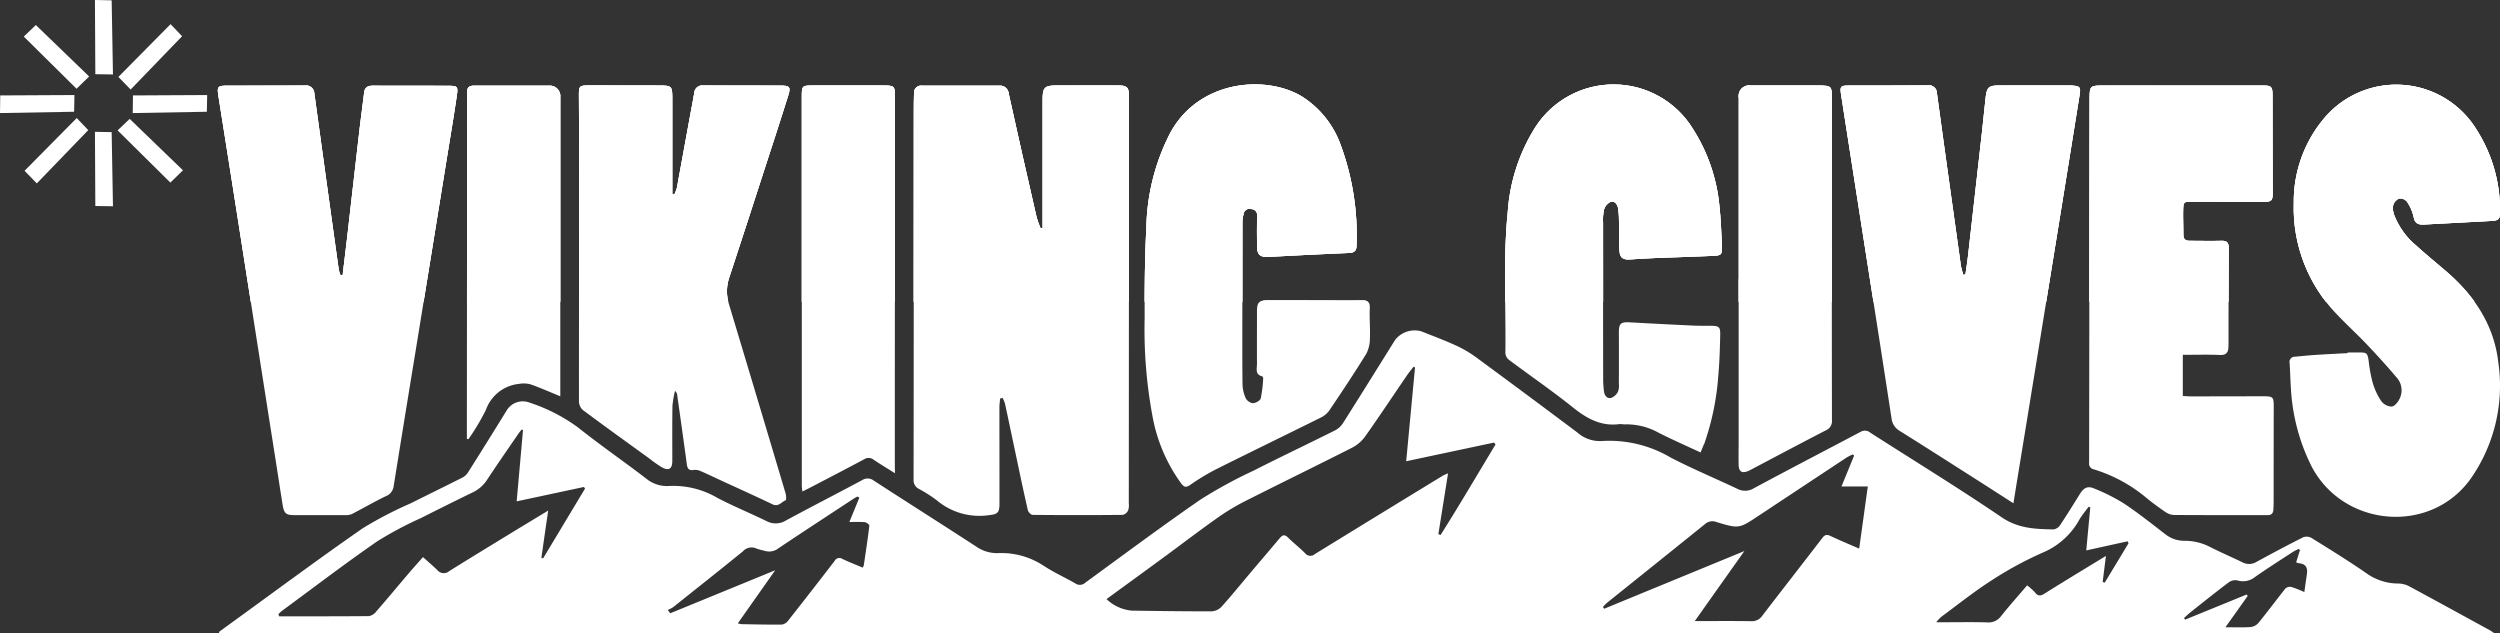
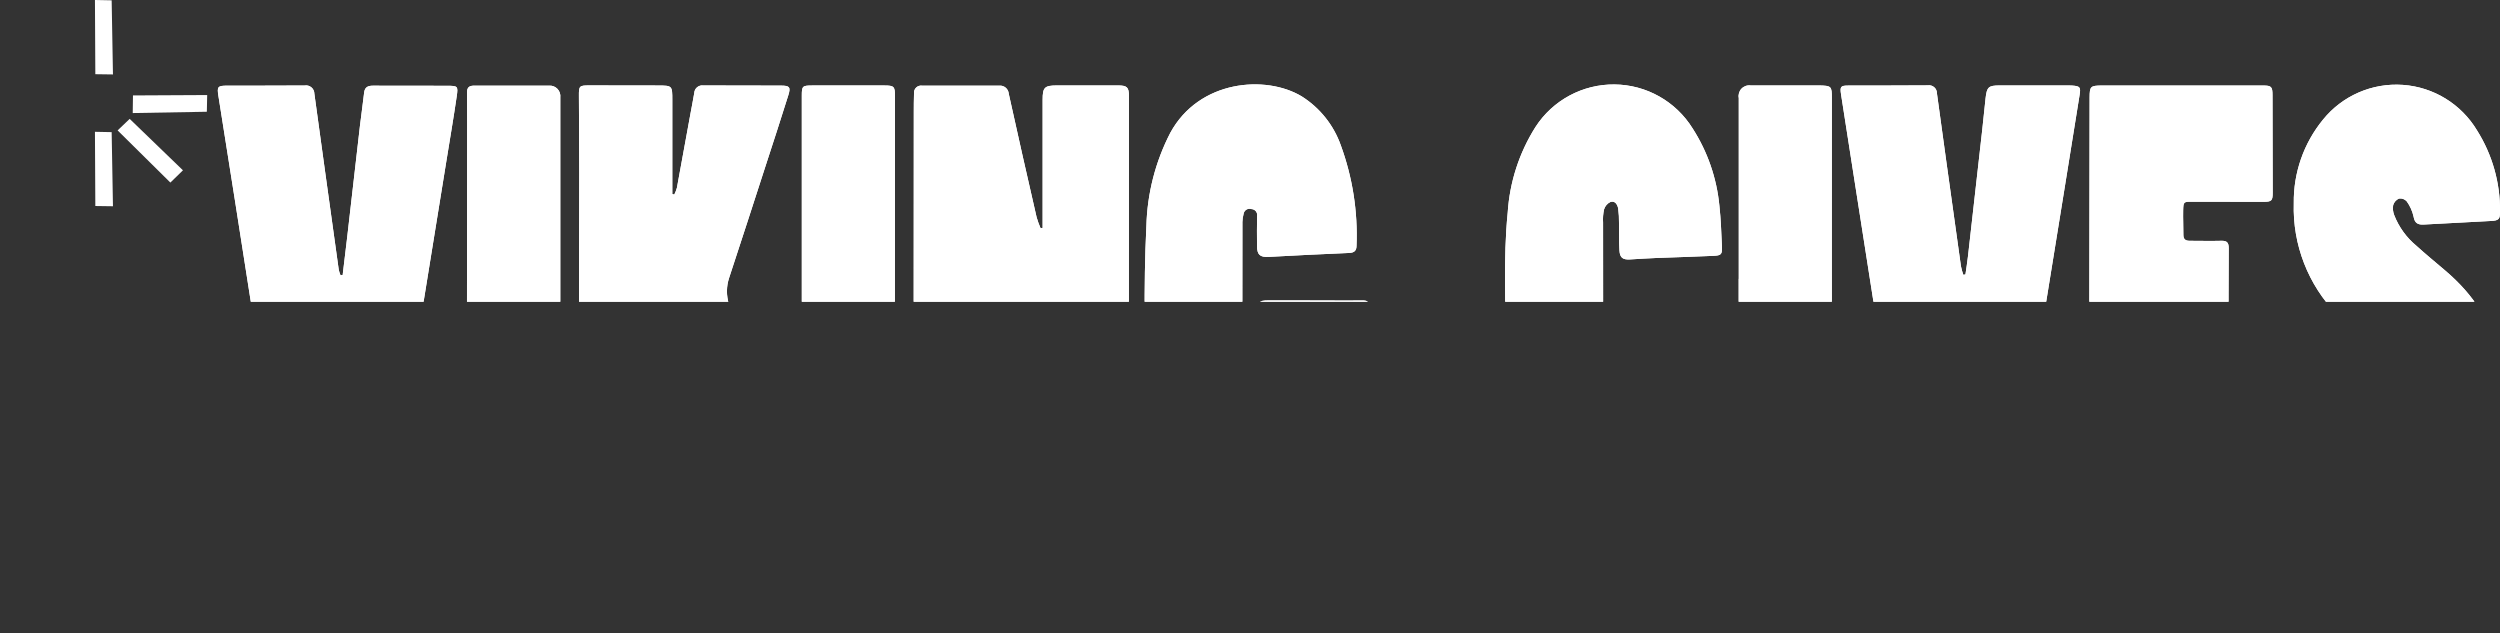
<svg xmlns="http://www.w3.org/2000/svg" id="viking-logo-white" width="304.705" height="77.171" viewBox="0 0 304.705 77.171">
  <rect x="0" y="0" width="304.705" height="77.171" fill="#333333" stroke="none" />
  <defs>
    <clipPath id="clip-path">
      <path id="Path_35" data-name="Path 35" d="M140.318,55.7c-.03.354-.089.714-.089,1.069,0,3.944.012,7.888.006,11.832,0,1.051-.277,1.222-1.322,1.328a8.063,8.063,0,0,1-6.335-1.83,16.3,16.3,0,0,0-2.184-1.387,1.191,1.191,0,0,1-.626-1.151q.027-22.37.024-44.746c0-.762.006-1.529.029-2.291a.866.866,0,0,1,.974-.951h9.423a1.066,1.066,0,0,1,1.151.992c1.1,5.024,2.249,10.037,3.395,15.049a11,11,0,0,0,.484,1.34l.248-.041V19.292c0-1.517.23-1.742,1.777-1.742,2.474,0,4.948-.006,7.421,0,1.092,0,1.323.224,1.323,1.3q0,24.814-.018,49.629a2.03,2.03,0,0,1-.083.874,1.009,1.009,0,0,1-.649.537q-5.491.053-10.981,0c-.2,0-.531-.331-.585-.555-.466-2.013-.891-4.032-1.317-6.057-.49-2.308-.974-4.623-1.47-6.931a3.8,3.8,0,0,0-.3-.72c-.094.024-.189.053-.283.077ZM59.912,40.664A3.889,3.889,0,0,1,59.705,40q-.841-5.96-1.659-11.926-.655-4.756-1.311-9.517a1.014,1.014,0,0,0-1.187-1c-3.141.024-6.282.012-9.423.018-1.193,0-1.269.13-1.08,1.293q1.027,6.421,2.031,12.841,1.3,8.28,2.592,16.561,1.151,7.368,2.314,14.742c.3,1.9.584,3.8.892,5.691.165,1.01.413,1.216,1.411,1.216H60.52a1.736,1.736,0,0,0,.785-.13c1.376-.708,2.722-1.494,4.115-2.167a1.511,1.511,0,0,0,.98-1.234q1.382-8.608,2.793-17.2Q71.017,37.96,72.83,26.731c.425-2.627.874-5.249,1.258-7.876.177-1.216.118-1.258-1.11-1.263-3.041-.018-6.087,0-9.128-.012-.62,0-.98.207-1.051.856-.154,1.346-.348,2.686-.508,4.032Q61.5,29.3,60.726,36.124c-.171,1.511-.36,3.023-.543,4.534-.089.006-.177.018-.266.024Zm244.655,9.511c-1.311.071-2.615.13-3.926.218-.838.053-1.677.142-2.509.218a.638.638,0,0,0-.649.785c.071,1.033.083,2.066.159,3.1a24.047,24.047,0,0,0,2.521,9.494c3.908,7.457,14.547,8.325,19.412,1.458a19.755,19.755,0,0,0,3.336-14.2c-.543-4.6-3.005-8.212-6.5-11.17-1.169-.992-2.35-1.966-3.483-2.993a9.165,9.165,0,0,1-2.7-3.737,2.285,2.285,0,0,1-.124-1.216,1.291,1.291,0,0,1,.714-.8,1.058,1.058,0,0,1,.939.348,5.034,5.034,0,0,1,.832,1.854c.136.821.549,1.01,1.258.968,2.739-.148,5.479-.283,8.218-.437.9-.047,1.075-.23,1.063-1.139a18.232,18.232,0,0,0-2.793-9.883,11.482,11.482,0,0,0-18.792-1.317,15.735,15.735,0,0,0-3.554,10.184,18.578,18.578,0,0,0,5.26,13.544c1.187,1.258,2.468,2.421,3.66,3.672,1.252,1.322,2.48,2.674,3.655,4.062a2.322,2.322,0,0,1,.4,2.373c-.177.461-.608,1.045-1.01,1.128A1.665,1.665,0,0,1,308.635,56a8.033,8.033,0,0,1-1.039-2.261,17.651,17.651,0,0,1-.478-2.61c-.136-.945-.224-1.045-1.151-1.033h-1.405v.077ZM100.933,55.117c.407,2.875.815,5.745,1.2,8.62.077.555.289.779.874.673a1.568,1.568,0,0,1,.838.159c.815.348,1.618.738,2.421,1.11,2.108.974,4.221,1.925,6.311,2.922.714.342,1.086-.277,1.594-.49.1-.041.077-.567,0-.832q-3.427-11.53-6.9-23.055a5.176,5.176,0,0,1,.024-3.247c1.5-4.534,2.958-9.074,4.434-13.62.933-2.881,1.883-5.75,2.781-8.643.3-.962.142-1.139-.874-1.145-3.165-.018-6.335,0-9.5-.018a.974.974,0,0,0-1.1.921c-.142.85-.313,1.694-.466,2.539q-.824,4.508-1.647,9.009a4.553,4.553,0,0,1-.325.838c-.077-.03-.159-.053-.236-.083V19.333c0-1.765,0-1.771-1.771-1.777q-4.153-.009-8.313-.012c-1.246,0-1.311.053-1.3,1.281.006,3.129.041,6.264.041,9.393-.012,9.269-.041,18.539-.035,27.814a1.465,1.465,0,0,0,.449,1.057c2.692,2.007,5.42,3.967,8.136,5.934a15.5,15.5,0,0,0,1.511,1.063c.862.472,1.275.2,1.281-.768,0-2.244-.018-4.487.018-6.731a12.254,12.254,0,0,1,.313-1.818,2.666,2.666,0,0,1,.242.331ZM288.986,50.4c.773.035,1.015-.307,1.039-.974.006-.195.012-.4.012-.59,0-3.82,0-7.64.024-11.46,0-.685-.23-.909-.9-.891-1.287.035-2.574,0-3.855,0-.514,0-.779-.189-.773-.738.006-.986-.047-1.972-.024-2.958.024-1.069.047-1.075,1.122-1.069,2.893,0,5.786.018,8.679.012.992,0,1.11-.148,1.11-1.11q-.018-5.951-.024-11.9c0-1.021-.142-1.163-1.139-1.163H284.092c-3.165,0-6.329-.012-9.494,0-1.387.006-1.488.112-1.494,1.458q-.018,6.323-.018,12.646-.018,15.932-.041,31.87a.7.7,0,0,0,.555.8,18.315,18.315,0,0,1,6.176,3.277c.809.685,1.671,1.311,2.545,1.913a2.025,2.025,0,0,0,1.08.378c3.784.03,7.569.012,11.353.024.514,0,.726-.224.75-.691.018-.319.03-.638.03-.962q0-5.765.012-11.536c0-1.228-.059-1.3-1.287-1.3-2.917,0-5.839.012-8.756.012-.337,0-.673-.03-1.039-.047V50.382C286.022,50.382,287.5,50.335,288.986,50.4Zm-31.273-9.771a7.431,7.431,0,0,1-.289-1.045q-.9-6.4-1.789-12.806c-.384-2.757-.768-5.508-1.139-8.271a.968.968,0,0,0-1.128-.968c-3.218.024-6.429.018-9.647.024-.962,0-1.063.118-.909,1.092q.691,4.455,1.387,8.9,1.373,8.794,2.751,17.582,1.018,6.491,2.013,12.989a2.01,2.01,0,0,0,1,1.529c2.8,1.753,5.591,3.536,8.384,5.314,1.789,1.139,3.566,2.285,5.473,3.507.124-.756.23-1.429.337-2.1q1.311-8.015,2.615-16.035,1.674-10.317,3.342-20.634.894-5.508,1.771-11.011c.154-.945.047-1.063-.921-1.134-.148-.012-.3-.012-.443-.012-2.793,0-5.591-.006-8.384,0-1.352,0-1.559.189-1.712,1.553-.148,1.3-.272,2.6-.413,3.9q-.859,7.678-1.73,15.344c-.083.75-.207,1.494-.313,2.244l-.248.035Zm-87.869-6.418a4.262,4.262,0,0,1,.148-1.015.73.73,0,0,1,.951-.579.722.722,0,0,1,.691.856c-.03,1.21-.012,2.415-.006,3.625,0,1.1.36,1.405,1.435,1.346,3.259-.171,6.518-.348,9.777-.478.644-.024.909-.277.915-.874a31.842,31.842,0,0,0-1.919-12.257,11.649,11.649,0,0,0-4.765-5.957c-4.4-2.639-12.511-2-16.017,4.452a26.165,26.165,0,0,0-2.911,11.353c-.189,3.737-.224,7.492-.213,11.235a57.47,57.47,0,0,0,.927,11.773,19.958,19.958,0,0,0,3.525,8.366c.366.472.6.525,1.116.171a26.4,26.4,0,0,1,3.159-1.907c4.215-2.108,8.46-4.162,12.676-6.258a2.85,2.85,0,0,0,1.075-.856c1.547-2.291,3.076-4.587,4.528-6.937a4,4,0,0,0,.449-1.889c.053-1.228-.071-2.468-.012-3.7.035-.762-.283-.939-.939-.927-1.11.018-2.226.006-3.342.006-2.7,0-5.39-.024-8.088-.012-1.175,0-1.382.224-1.382,1.393,0,2.12-.012,4.239,0,6.364,0,.567-.26,1.269.626,1.494a.313.313,0,0,1,.13.248,15.427,15.427,0,0,1-.3,2.456c-.071.272-.626.567-.962.573a1.19,1.19,0,0,1-.868-.608,4.468,4.468,0,0,1-.39-1.7c-.035-3.277-.018-6.559-.018-9.836s0-6.607.006-9.913Zm56.283,27.046a31.854,31.854,0,0,0,1.706-8.147c.159-1.718.213-3.442.248-5.166.024-.974-.159-1.092-1.134-1.1-.744,0-1.488.006-2.226-.03q-3.817-.177-7.628-.39c-1.163-.065-1.37.136-1.364,1.317.012,2.049.012,4.091,0,6.14a2.12,2.12,0,0,1-.118,1.015,1.546,1.546,0,0,1-.856.75c-.5.089-.785-.337-.844-.832a12.567,12.567,0,0,1-.094-1.328q-.018-9.618-.012-19.229a5.6,5.6,0,0,1,.124-1.612,1.473,1.473,0,0,1,.785-.9c.561-.171.85.342.933.815a12.577,12.577,0,0,1,.1,1.771c.024,1.11-.012,2.22.053,3.324.053.9.407,1.151,1.3,1.1,1.11-.065,2.22-.142,3.33-.183,2.273-.089,4.546-.148,6.819-.254.956-.041,1.086-.183,1.045-1.11-.077-1.671-.13-3.353-.313-5.012a21.157,21.157,0,0,0-3.259-9.405,11.337,11.337,0,0,0-19.158-.177,22.167,22.167,0,0,0-3.383,10.432c-.573,5.7-.207,11.43-.283,17.145a1.154,1.154,0,0,0,.407.779c2.61,1.954,5.3,3.8,7.84,5.833,1.689,1.352,3.407,2.308,5.638,2.025.218-.03.443.041.667.03a8.053,8.053,0,0,1,4.18,1.051c1.63.815,3.294,1.553,5.06,2.373.159-.4.3-.714.413-1.033Zm-98.644,3.052q0-22.733.018-45.472c0-1.151-.118-1.281-1.263-1.281h-8.826c-1.2,0-1.269.077-1.269,1.246q0,23.769,0,47.545a6.278,6.278,0,0,0,.077.691c.508-.254.909-.449,1.3-.655,2.078-1.086,4.156-2.161,6.223-3.271a.975.975,0,0,1,1.145.047c.809.543,1.647,1.051,2.61,1.653V64.3ZM230.33,41.13V60.655c0,1.057-.024,2.12,0,3.176.018.8.425,1.027,1.175.708.136-.059.266-.136.4-.2,3.011-1.588,6.016-3.188,9.045-4.747a1.223,1.223,0,0,0,.75-1.263q-.027-19.634-.012-39.273c0-1.405-.065-1.47-1.5-1.506H231.8a1.3,1.3,0,0,0-1.458,1.535v22.04h-.012ZM86.71,54.285V19.014a1.285,1.285,0,0,0-1.358-1.441H85.2c-2.993,0-5.987.012-8.98,0-.626,0-.886.218-.88.862.024,2.391.012,4.782.012,7.173q-.018,17.048-.03,34.09v.915c.059.018.124.041.183.059a27.654,27.654,0,0,0,2.137-3.578,4.792,4.792,0,0,1,4.032-3.17,3.179,3.179,0,0,1,1.417.059c1.181.413,2.326.927,3.619,1.452V54.3Z" transform="translate(-44.967 -17.42)" fill="#fff" />
    </clipPath>
    <clipPath id="clip-path-2">
      <path id="Path_36" data-name="Path 36" d="M140.318,55.7c-.03.354-.089.714-.089,1.069,0,3.944.012,7.888.006,11.832,0,1.051-.277,1.222-1.322,1.328a8.063,8.063,0,0,1-6.335-1.83,16.3,16.3,0,0,0-2.184-1.387,1.191,1.191,0,0,1-.626-1.151q.027-22.37.024-44.746c0-.762.006-1.529.029-2.291a.866.866,0,0,1,.974-.951h9.423a1.066,1.066,0,0,1,1.151.992c1.1,5.024,2.249,10.037,3.395,15.049a11,11,0,0,0,.484,1.34l.248-.041V19.292c0-1.517.23-1.742,1.777-1.742,2.474,0,4.948-.006,7.421,0,1.092,0,1.323.224,1.323,1.3q0,24.814-.018,49.629a2.03,2.03,0,0,1-.083.874,1.009,1.009,0,0,1-.649.537q-5.491.053-10.981,0c-.2,0-.531-.331-.585-.555-.466-2.013-.891-4.032-1.317-6.057-.49-2.308-.974-4.623-1.47-6.931a3.8,3.8,0,0,0-.3-.72c-.094.024-.189.053-.283.077ZM59.912,40.664A3.889,3.889,0,0,1,59.705,40q-.841-5.96-1.659-11.926-.655-4.756-1.311-9.517a1.014,1.014,0,0,0-1.187-1c-3.141.024-6.282.012-9.423.018-1.193,0-1.269.13-1.08,1.293q1.027,6.421,2.031,12.841,1.3,8.28,2.592,16.561,1.151,7.368,2.314,14.742c.3,1.9.584,3.8.892,5.691.165,1.01.413,1.216,1.411,1.216H60.52a1.736,1.736,0,0,0,.785-.13c1.376-.708,2.722-1.494,4.115-2.167a1.511,1.511,0,0,0,.98-1.234q1.382-8.608,2.793-17.2Q71.017,37.96,72.83,26.731c.425-2.627.874-5.249,1.258-7.876.177-1.216.118-1.258-1.11-1.263-3.041-.018-6.087,0-9.128-.012-.62,0-.98.207-1.051.856-.154,1.346-.348,2.686-.508,4.032Q61.5,29.3,60.726,36.124c-.171,1.511-.36,3.023-.543,4.534-.089.006-.177.018-.266.024Zm244.655,9.511c-1.311.071-2.615.13-3.926.218-.838.053-1.677.142-2.509.218a.638.638,0,0,0-.649.785c.071,1.033.083,2.066.159,3.1a24.047,24.047,0,0,0,2.521,9.494c3.908,7.457,14.547,8.325,19.412,1.458a19.755,19.755,0,0,0,3.336-14.2c-.543-4.6-3.005-8.212-6.5-11.17-1.169-.992-2.35-1.966-3.483-2.993a9.165,9.165,0,0,1-2.7-3.737,2.285,2.285,0,0,1-.124-1.216,1.291,1.291,0,0,1,.714-.8,1.058,1.058,0,0,1,.939.348,5.034,5.034,0,0,1,.832,1.854c.136.821.549,1.01,1.258.968,2.739-.148,5.479-.283,8.218-.437.9-.047,1.075-.23,1.063-1.139a18.232,18.232,0,0,0-2.793-9.883,11.482,11.482,0,0,0-18.792-1.317,15.735,15.735,0,0,0-3.554,10.184,18.578,18.578,0,0,0,5.26,13.544c1.187,1.258,2.468,2.421,3.66,3.672,1.252,1.322,2.48,2.674,3.655,4.062a2.322,2.322,0,0,1,.4,2.373c-.177.461-.608,1.045-1.01,1.128A1.665,1.665,0,0,1,308.635,56a8.033,8.033,0,0,1-1.039-2.261,17.651,17.651,0,0,1-.478-2.61c-.136-.945-.224-1.045-1.151-1.033h-1.405v.077ZM100.933,55.117c.407,2.875.815,5.745,1.2,8.62.077.555.289.779.874.673a1.568,1.568,0,0,1,.838.159c.815.348,1.618.738,2.421,1.11,2.108.974,4.221,1.925,6.311,2.922.714.342,1.086-.277,1.594-.49.1-.041.077-.567,0-.832q-3.427-11.53-6.9-23.055a5.176,5.176,0,0,1,.024-3.247c1.5-4.534,2.958-9.074,4.434-13.62.933-2.881,1.883-5.75,2.781-8.643.3-.962.142-1.139-.874-1.145-3.165-.018-6.335,0-9.5-.018a.974.974,0,0,0-1.1.921c-.142.85-.313,1.694-.466,2.539q-.824,4.508-1.647,9.009a4.553,4.553,0,0,1-.325.838c-.077-.03-.159-.053-.236-.083V19.333c0-1.765,0-1.771-1.771-1.777q-4.153-.009-8.313-.012c-1.246,0-1.311.053-1.3,1.281.006,3.129.041,6.264.041,9.393-.012,9.269-.041,18.539-.035,27.814a1.465,1.465,0,0,0,.449,1.057c2.692,2.007,5.42,3.967,8.136,5.934a15.5,15.5,0,0,0,1.511,1.063c.862.472,1.275.2,1.281-.768,0-2.244-.018-4.487.018-6.731a12.254,12.254,0,0,1,.313-1.818,2.666,2.666,0,0,1,.242.331ZM288.986,50.4c.773.035,1.015-.307,1.039-.974.006-.195.012-.4.012-.59,0-3.82,0-7.64.024-11.46,0-.685-.23-.909-.9-.891-1.287.035-2.574,0-3.855,0-.514,0-.779-.189-.773-.738.006-.986-.047-1.972-.024-2.958.024-1.069.047-1.075,1.122-1.069,2.893,0,5.786.018,8.679.012.992,0,1.11-.148,1.11-1.11q-.018-5.951-.024-11.9c0-1.021-.142-1.163-1.139-1.163H284.092c-3.165,0-6.329-.012-9.494,0-1.387.006-1.488.112-1.494,1.458q-.018,6.323-.018,12.646-.018,15.932-.041,31.87a.7.7,0,0,0,.555.8,18.315,18.315,0,0,1,6.176,3.277c.809.685,1.671,1.311,2.545,1.913a2.025,2.025,0,0,0,1.08.378c3.784.03,7.569.012,11.353.024.514,0,.726-.224.75-.691.018-.319.03-.638.03-.962q0-5.765.012-11.536c0-1.228-.059-1.3-1.287-1.3-2.917,0-5.839.012-8.756.012-.337,0-.673-.03-1.039-.047V50.382C286.022,50.382,287.5,50.335,288.986,50.4Zm-31.273-9.771a7.431,7.431,0,0,1-.289-1.045q-.9-6.4-1.789-12.806c-.384-2.757-.768-5.508-1.139-8.271a.968.968,0,0,0-1.128-.968c-3.218.024-6.429.018-9.647.024-.962,0-1.063.118-.909,1.092q.691,4.455,1.387,8.9,1.373,8.794,2.751,17.582,1.018,6.491,2.013,12.989a2.01,2.01,0,0,0,1,1.529c2.8,1.753,5.591,3.536,8.384,5.314,1.789,1.139,3.566,2.285,5.473,3.507.124-.756.23-1.429.337-2.1q1.311-8.015,2.615-16.035,1.674-10.317,3.342-20.634.894-5.508,1.771-11.011c.154-.945.047-1.063-.921-1.134-.148-.012-.3-.012-.443-.012-2.793,0-5.591-.006-8.384,0-1.352,0-1.559.189-1.712,1.553-.148,1.3-.272,2.6-.413,3.9q-.859,7.678-1.73,15.344c-.083.75-.207,1.494-.313,2.244l-.248.035Zm-87.869-6.418a4.262,4.262,0,0,1,.148-1.015.73.73,0,0,1,.951-.579.722.722,0,0,1,.691.856c-.03,1.21-.012,2.415-.006,3.625,0,1.1.36,1.405,1.435,1.346,3.259-.171,6.518-.348,9.777-.478.644-.024.909-.277.915-.874a31.842,31.842,0,0,0-1.919-12.257,11.649,11.649,0,0,0-4.765-5.957c-4.4-2.639-12.511-2-16.017,4.452a26.165,26.165,0,0,0-2.911,11.353c-.189,3.737-.224,7.492-.213,11.235a57.47,57.47,0,0,0,.927,11.773,19.958,19.958,0,0,0,3.525,8.366c.366.472.6.525,1.116.171a26.4,26.4,0,0,1,3.159-1.907c4.215-2.108,8.46-4.162,12.676-6.258a2.85,2.85,0,0,0,1.075-.856c1.547-2.291,3.076-4.587,4.528-6.937a4,4,0,0,0,.449-1.889c.053-1.228-.071-2.468-.012-3.7.035-.762-.283-.939-.939-.927-1.11.018-2.226.006-3.342.006-2.7,0-5.39-.024-8.088-.012-1.175,0-1.382.224-1.382,1.393,0,2.12-.012,4.239,0,6.364,0,.567-.26,1.269.626,1.494a.313.313,0,0,1,.13.248,15.427,15.427,0,0,1-.3,2.456c-.071.272-.626.567-.962.573a1.19,1.19,0,0,1-.868-.608,4.468,4.468,0,0,1-.39-1.7c-.035-3.277-.018-6.559-.018-9.836s0-6.607.006-9.913Zm56.283,27.046a31.854,31.854,0,0,0,1.706-8.147c.159-1.718.213-3.442.248-5.166.024-.974-.159-1.092-1.134-1.1-.744,0-1.488.006-2.226-.03q-3.817-.177-7.628-.39c-1.163-.065-1.37.136-1.364,1.317.012,2.049.012,4.091,0,6.14a2.12,2.12,0,0,1-.118,1.015,1.546,1.546,0,0,1-.856.75c-.5.089-.785-.337-.844-.832a12.567,12.567,0,0,1-.094-1.328q-.018-9.618-.012-19.229a5.6,5.6,0,0,1,.124-1.612,1.473,1.473,0,0,1,.785-.9c.561-.171.85.342.933.815a12.577,12.577,0,0,1,.1,1.771c.024,1.11-.012,2.22.053,3.324.053.9.407,1.151,1.3,1.1,1.11-.065,2.22-.142,3.33-.183,2.273-.089,4.546-.148,6.819-.254.956-.041,1.086-.183,1.045-1.11-.077-1.671-.13-3.353-.313-5.012a21.157,21.157,0,0,0-3.259-9.405,11.337,11.337,0,0,0-19.158-.177,22.167,22.167,0,0,0-3.383,10.432c-.573,5.7-.207,11.43-.283,17.145a1.154,1.154,0,0,0,.407.779c2.61,1.954,5.3,3.8,7.84,5.833,1.689,1.352,3.407,2.308,5.638,2.025.218-.03.443.041.667.03a8.053,8.053,0,0,1,4.18,1.051c1.63.815,3.294,1.553,5.06,2.373.159-.4.3-.714.413-1.033Zm-98.644,3.052q0-22.733.018-45.472c0-1.151-.118-1.281-1.263-1.281h-8.826c-1.2,0-1.269.077-1.269,1.246q0,23.769,0,47.545a6.278,6.278,0,0,0,.077.691c.508-.254.909-.449,1.3-.655,2.078-1.086,4.156-2.161,6.223-3.271a.975.975,0,0,1,1.145.047c.809.543,1.647,1.051,2.61,1.653V64.3ZM230.33,41.13V60.655c0,1.057-.024,2.12,0,3.176.018.8.425,1.027,1.175.708.136-.059.266-.136.4-.2,3.011-1.588,6.016-3.188,9.045-4.747a1.223,1.223,0,0,0,.75-1.263q-.027-19.634-.012-39.273c0-1.405-.065-1.47-1.5-1.506H231.8a1.3,1.3,0,0,0-1.458,1.535v22.04h-.012ZM86.71,54.285V19.014a1.285,1.285,0,0,0-1.358-1.441H85.2c-2.993,0-5.987.012-8.98,0-.626,0-.886.218-.88.862.024,2.391.012,4.782.012,7.173q-.018,17.048-.03,34.09v.915c.059.018.124.041.183.059a27.654,27.654,0,0,0,2.137-3.578,4.792,4.792,0,0,1,4.032-3.17,3.179,3.179,0,0,1,1.417.059c1.181.413,2.326.927,3.619,1.452V54.3Z" transform="translate(-44.967 -17.42)" fill="none" />
    </clipPath>
  </defs>
  <g id="Group_13" data-name="Group 13">
-     <path id="Path_33" data-name="Path 33" d="M322.5,105.1H45.247c-.018-.047-.03-.1-.047-.148.59-.431,1.175-.862,1.765-1.287,5.243-3.8,10.438-7.657,15.752-11.347a47.007,47.007,0,0,1,5.833-3.035c2.1-1.051,4.2-2.078,6.3-3.135a1.837,1.837,0,0,0,.7-.632q2.391-3.781,4.735-7.587a2.277,2.277,0,0,1,2.556-1,21.054,21.054,0,0,1,6.111,3.088c2.7,2.149,5.556,4.121,8.3,6.223a3.971,3.971,0,0,0,2.8.921,10.617,10.617,0,0,1,5.934,1.47c1.948,1.01,3.985,1.848,5.957,2.81a2.371,2.371,0,0,0,2.373-.083c3.082-1.665,6.205-3.265,9.293-4.918a1.216,1.216,0,0,1,1.411.071c4.145,2.686,8.319,5.331,12.457,8.018a4.426,4.426,0,0,0,2.633.815,9.349,9.349,0,0,1,5.609,1.541c1.234.809,2.6,1.423,3.879,2.161a.955.955,0,0,0,1.193-.1c4.652-3.389,9.263-6.831,14-10.1A55.884,55.884,0,0,1,171.28,85.3c3.3-1.677,6.648-3.265,9.954-4.918a2.55,2.55,0,0,0,.956-.868c2.137-3.371,4.245-6.76,6.359-10.149a3.024,3.024,0,0,1,3.194-1.057c1.376.549,2.763,1.063,4.109,1.677a13.873,13.873,0,0,1,2.427,1.387q6.27,4.605,12.493,9.275a4.126,4.126,0,0,0,2.981,1.033,14.7,14.7,0,0,1,8.413,2.031c2.651,1.37,5.408,2.521,8.112,3.8a2.016,2.016,0,0,0,2.013-.083c4.328-2.326,8.685-4.587,13.03-6.884a1.016,1.016,0,0,1,1.157.124c5.343,3.424,10.757,6.742,16.006,10.308,2.019,1.376,4.121,1.441,6.329,1.476a1.2,1.2,0,0,0,.8-.531c.832-1.252,1.624-2.533,2.415-3.808.461-.738.939-.992,1.736-.644a23.513,23.513,0,0,1,3.613,1.818c1.748,1.163,3.389,2.474,5.054,3.755a3.738,3.738,0,0,0,2.332.8,6.614,6.614,0,0,1,3.064.726c1.317.667,2.68,1.258,4.015,1.9a1.708,1.708,0,0,0,1.689-.053c1.883-1.027,3.779-2.037,5.7-3.005a1.2,1.2,0,0,1,.992.071c2.226,1.382,4.457,2.757,6.607,4.239a6.692,6.692,0,0,0,3.985,1.328,2.952,2.952,0,0,1,1.34.342c3.306,1.777,6.589,3.584,9.883,5.384.118.065.224.154.478.325ZM190.987,72.714l-.195-.083c-.277.366-.573.72-.832,1.1-1.683,2.462-3.33,4.953-5.054,7.386a4.531,4.531,0,0,1-1.582,1.37c-4.4,2.232-8.838,4.387-13.243,6.618a26.448,26.448,0,0,0-3.336,2.049c-2.1,1.482-4.133,3.046-6.205,4.564-2.344,1.724-4.7,3.43-7.162,5.231a5.13,5.13,0,0,0,3.117,1.405c3.235.041,6.477.094,9.712.083a1.807,1.807,0,0,0,1.187-.555c1.222-1.358,2.367-2.775,3.548-4.174s2.368-2.781,3.542-4.18c.325-.384.585-.514,1.01-.089.661.661,1.417,1.234,2.072,1.9a.822.822,0,0,0,1.21.118q7.784-4.791,15.592-9.553a6.3,6.3,0,0,1,.638-.283c-.407,2.556-.791,4.977-1.181,7.4.089.041.177.077.266.118,2.3-3.637,4.475-7.35,6.7-11.035-.059-.077-.112-.159-.171-.236-3.56.756-7.12,1.511-10.716,2.279.366-3.9.72-7.663,1.075-11.424Zm54.128,22.075c.36-2.574.7-5.054,1.051-7.569h-3.212c.537-1.3,1.039-2.533,1.541-3.761l-.165-.148a7.085,7.085,0,0,0-.732.372q-5.376,3.551-10.745,7.108c-2.379,1.576-2.385,1.594-5.154.756a1.325,1.325,0,0,0-1.358.242q-5.969,4.809-11.95,9.6a5.284,5.284,0,0,0-.508.52c.053.071.1.142.154.213,5.632-2.32,11.265-4.635,17.086-7.032-2.066,2.917-4,5.644-6.046,8.537,2.486,0,4.682-.024,6.878.012a1.516,1.516,0,0,0,1.364-.685c2.432-3.17,4.894-6.317,7.327-9.488.313-.407.573-.4,1-.2,1.086.514,2.2.974,3.466,1.529ZM82.265,80.337c-.053-.018-.112-.041-.165-.059-.118.148-.248.289-.354.443-1.293,1.889-2.61,3.773-3.867,5.686a4.241,4.241,0,0,1-1.748,1.529q-3.162,1.541-6.3,3.129a44.487,44.487,0,0,0-5.349,2.846c-3.938,2.728-7.746,5.632-11.607,8.472a4.44,4.44,0,0,0-.425.4c.03.089.053.177.083.26,3.649,0,7.3.012,10.952-.024a1.451,1.451,0,0,0,.886-.561c1.311-1.506,2.592-3.046,3.885-4.57.584-.685,1.187-1.352,1.813-2.06.638.573,1.216,1.069,1.765,1.6a1.006,1.006,0,0,0,1.435.106c2.68-1.677,5.379-3.312,8.077-4.965,1.281-.779,2.562-1.553,3.985-2.415-.3,2.031-.567,3.9-.832,5.78l.218.035q2.551-4.242,5.1-8.49c-.041-.065-.083-.136-.13-.2-2.71.579-5.426,1.163-8.2,1.753.266-2.982.52-5.839.773-8.7Zm40.991,8.242-.224-.136c-.124.065-.26.124-.378.2-3.094,2.037-6.193,4.056-9.269,6.117a1.833,1.833,0,0,1-1.736.283,7.932,7.932,0,0,1-.927-.254,1.407,1.407,0,0,0-1.665.342c-2.816,2.285-5.662,4.54-8.5,6.8a3.61,3.61,0,0,1-.655.337c.1.136.195.272.3.407,4.2-1.718,8.4-3.442,12.794-5.243-1.588,2.255-3.046,4.328-4.558,6.471a3.21,3.21,0,0,0,.484.1c1.629.024,3.259.071,4.894.047a1.173,1.173,0,0,0,.756-.472q2.86-3.631,5.68-7.3a.636.636,0,0,1,.927-.23c.815.384,1.653.708,2.486,1.063a1.592,1.592,0,0,0,.13-.283c.236-1.606.484-3.206.679-4.818.018-.13-.342-.419-.549-.437-.6-.059-1.2-.024-1.889-.024.455-1.1.838-2.043,1.222-2.982Zm150.026,1.2c-.065-.03-.136-.065-.2-.094-.384.531-.809,1.027-1.139,1.588a9.11,9.11,0,0,1-4.44,4,43.779,43.779,0,0,0-6.288,3.418c-2.114,1.352-4.086,2.94-6.111,4.428a6.211,6.211,0,0,0-.6.649h1.039c1.73,0,3.46-.035,5.19.018a1.876,1.876,0,0,0,1.694-.791c1-1.252,2.066-2.444,3.159-3.725a7.718,7.718,0,0,1,.956.862c.378.5.714.437,1.187.13,1.582-1,3.188-1.972,4.788-2.952.832-.508,1.671-1.015,2.674-1.624-.148,1.175-.277,2.179-.4,3.182l.254.071q1.452-2.4,2.9-4.8c-.035-.077-.077-.154-.112-.236-1.641.36-3.289.726-5.042,1.11.171-1.83.331-3.536.49-5.237Zm11.424,13.473c.041.065.083.136.13.2q3.755-1.532,7.516-3.07c.041.059.077.118.118.177-.868,1.222-1.736,2.444-2.716,3.82,1.145,0,2.1.041,3.052-.024a1.509,1.509,0,0,0,.968-.5c1.122-1.376,2.173-2.8,3.283-4.192a.844.844,0,0,1,.72-.2,13.776,13.776,0,0,1,1.594.626c.112-.8.218-1.523.319-2.249q.165-1.175-.974-1.263a1.245,1.245,0,0,1-.342-.118c.165-.525.319-1.01.472-1.5-.059-.041-.124-.077-.183-.118a7.02,7.02,0,0,0-.632.319c-1.57,1.027-3.159,2.025-4.688,3.105a2.311,2.311,0,0,1-2.137.4,1.368,1.368,0,0,0-1.045.236c-1.576,1.187-3.117,2.421-4.664,3.649-.272.218-.525.461-.785.7Z" transform="translate(-18.514 -27.927)" fill="#fff" />
    <g id="Group_11" data-name="Group 11" transform="translate(26.548 10.285)">
-       <path id="Path_34" data-name="Path 34" d="M140.318,55.7c-.03.354-.089.714-.089,1.069,0,3.944.012,7.888.006,11.832,0,1.051-.277,1.222-1.322,1.328a8.063,8.063,0,0,1-6.335-1.83,16.3,16.3,0,0,0-2.184-1.387,1.191,1.191,0,0,1-.626-1.151q.027-22.37.024-44.746c0-.762.006-1.529.029-2.291a.866.866,0,0,1,.974-.951h9.423a1.066,1.066,0,0,1,1.151.992c1.1,5.024,2.249,10.037,3.395,15.049a11,11,0,0,0,.484,1.34l.248-.041V19.292c0-1.517.23-1.742,1.777-1.742,2.474,0,4.948-.006,7.421,0,1.092,0,1.323.224,1.323,1.3q0,24.814-.018,49.629a2.03,2.03,0,0,1-.083.874,1.009,1.009,0,0,1-.649.537q-5.491.053-10.981,0c-.2,0-.531-.331-.585-.555-.466-2.013-.891-4.032-1.317-6.057-.49-2.308-.974-4.623-1.47-6.931a3.8,3.8,0,0,0-.3-.72c-.094.024-.189.053-.283.077ZM59.912,40.664A3.889,3.889,0,0,1,59.705,40q-.841-5.96-1.659-11.926-.655-4.756-1.311-9.517a1.014,1.014,0,0,0-1.187-1c-3.141.024-6.282.012-9.423.018-1.193,0-1.269.13-1.08,1.293q1.027,6.421,2.031,12.841,1.3,8.28,2.592,16.561,1.151,7.368,2.314,14.742c.3,1.9.584,3.8.892,5.691.165,1.01.413,1.216,1.411,1.216H60.52a1.736,1.736,0,0,0,.785-.13c1.376-.708,2.722-1.494,4.115-2.167a1.511,1.511,0,0,0,.98-1.234q1.382-8.608,2.793-17.2Q71.017,37.96,72.83,26.731c.425-2.627.874-5.249,1.258-7.876.177-1.216.118-1.258-1.11-1.263-3.041-.018-6.087,0-9.128-.012-.62,0-.98.207-1.051.856-.154,1.346-.348,2.686-.508,4.032Q61.5,29.3,60.726,36.124c-.171,1.511-.36,3.023-.543,4.534-.089.006-.177.018-.266.024Zm244.655,9.511c-1.311.071-2.615.13-3.926.218-.838.053-1.677.142-2.509.218a.638.638,0,0,0-.649.785c.071,1.033.083,2.066.159,3.1a24.047,24.047,0,0,0,2.521,9.494c3.908,7.457,14.547,8.325,19.412,1.458a19.755,19.755,0,0,0,3.336-14.2c-.543-4.6-3.005-8.212-6.5-11.17-1.169-.992-2.35-1.966-3.483-2.993a9.165,9.165,0,0,1-2.7-3.737,2.285,2.285,0,0,1-.124-1.216,1.291,1.291,0,0,1,.714-.8,1.058,1.058,0,0,1,.939.348,5.034,5.034,0,0,1,.832,1.854c.136.821.549,1.01,1.258.968,2.739-.148,5.479-.283,8.218-.437.9-.047,1.075-.23,1.063-1.139a18.232,18.232,0,0,0-2.793-9.883,11.482,11.482,0,0,0-18.792-1.317,15.735,15.735,0,0,0-3.554,10.184,18.578,18.578,0,0,0,5.26,13.544c1.187,1.258,2.468,2.421,3.66,3.672,1.252,1.322,2.48,2.674,3.655,4.062a2.322,2.322,0,0,1,.4,2.373c-.177.461-.608,1.045-1.01,1.128A1.665,1.665,0,0,1,308.635,56a8.033,8.033,0,0,1-1.039-2.261,17.651,17.651,0,0,1-.478-2.61c-.136-.945-.224-1.045-1.151-1.033h-1.405v.077ZM100.933,55.117c.407,2.875.815,5.745,1.2,8.62.077.555.289.779.874.673a1.568,1.568,0,0,1,.838.159c.815.348,1.618.738,2.421,1.11,2.108.974,4.221,1.925,6.311,2.922.714.342,1.086-.277,1.594-.49.1-.041.077-.567,0-.832q-3.427-11.53-6.9-23.055a5.176,5.176,0,0,1,.024-3.247c1.5-4.534,2.958-9.074,4.434-13.62.933-2.881,1.883-5.75,2.781-8.643.3-.962.142-1.139-.874-1.145-3.165-.018-6.335,0-9.5-.018a.974.974,0,0,0-1.1.921c-.142.85-.313,1.694-.466,2.539q-.824,4.508-1.647,9.009a4.553,4.553,0,0,1-.325.838c-.077-.03-.159-.053-.236-.083V19.333c0-1.765,0-1.771-1.771-1.777q-4.153-.009-8.313-.012c-1.246,0-1.311.053-1.3,1.281.006,3.129.041,6.264.041,9.393-.012,9.269-.041,18.539-.035,27.814a1.465,1.465,0,0,0,.449,1.057c2.692,2.007,5.42,3.967,8.136,5.934a15.5,15.5,0,0,0,1.511,1.063c.862.472,1.275.2,1.281-.768,0-2.244-.018-4.487.018-6.731a12.254,12.254,0,0,1,.313-1.818,2.666,2.666,0,0,1,.242.331ZM288.986,50.4c.773.035,1.015-.307,1.039-.974.006-.195.012-.4.012-.59,0-3.82,0-7.64.024-11.46,0-.685-.23-.909-.9-.891-1.287.035-2.574,0-3.855,0-.514,0-.779-.189-.773-.738.006-.986-.047-1.972-.024-2.958.024-1.069.047-1.075,1.122-1.069,2.893,0,5.786.018,8.679.012.992,0,1.11-.148,1.11-1.11q-.018-5.951-.024-11.9c0-1.021-.142-1.163-1.139-1.163H284.092c-3.165,0-6.329-.012-9.494,0-1.387.006-1.488.112-1.494,1.458q-.018,6.323-.018,12.646-.018,15.932-.041,31.87a.7.7,0,0,0,.555.8,18.315,18.315,0,0,1,6.176,3.277c.809.685,1.671,1.311,2.545,1.913a2.025,2.025,0,0,0,1.08.378c3.784.03,7.569.012,11.353.024.514,0,.726-.224.75-.691.018-.319.03-.638.03-.962q0-5.765.012-11.536c0-1.228-.059-1.3-1.287-1.3-2.917,0-5.839.012-8.756.012-.337,0-.673-.03-1.039-.047V50.382C286.022,50.382,287.5,50.335,288.986,50.4Zm-31.273-9.771a7.431,7.431,0,0,1-.289-1.045q-.9-6.4-1.789-12.806c-.384-2.757-.768-5.508-1.139-8.271a.968.968,0,0,0-1.128-.968c-3.218.024-6.429.018-9.647.024-.962,0-1.063.118-.909,1.092q.691,4.455,1.387,8.9,1.373,8.794,2.751,17.582,1.018,6.491,2.013,12.989a2.01,2.01,0,0,0,1,1.529c2.8,1.753,5.591,3.536,8.384,5.314,1.789,1.139,3.566,2.285,5.473,3.507.124-.756.23-1.429.337-2.1q1.311-8.015,2.615-16.035,1.674-10.317,3.342-20.634.894-5.508,1.771-11.011c.154-.945.047-1.063-.921-1.134-.148-.012-.3-.012-.443-.012-2.793,0-5.591-.006-8.384,0-1.352,0-1.559.189-1.712,1.553-.148,1.3-.272,2.6-.413,3.9q-.859,7.678-1.73,15.344c-.083.75-.207,1.494-.313,2.244l-.248.035Zm-87.869-6.418a4.262,4.262,0,0,1,.148-1.015.73.73,0,0,1,.951-.579.722.722,0,0,1,.691.856c-.03,1.21-.012,2.415-.006,3.625,0,1.1.36,1.405,1.435,1.346,3.259-.171,6.518-.348,9.777-.478.644-.024.909-.277.915-.874a31.842,31.842,0,0,0-1.919-12.257,11.649,11.649,0,0,0-4.765-5.957c-4.4-2.639-12.511-2-16.017,4.452a26.165,26.165,0,0,0-2.911,11.353c-.189,3.737-.224,7.492-.213,11.235a57.47,57.47,0,0,0,.927,11.773,19.958,19.958,0,0,0,3.525,8.366c.366.472.6.525,1.116.171a26.4,26.4,0,0,1,3.159-1.907c4.215-2.108,8.46-4.162,12.676-6.258a2.85,2.85,0,0,0,1.075-.856c1.547-2.291,3.076-4.587,4.528-6.937a4,4,0,0,0,.449-1.889c.053-1.228-.071-2.468-.012-3.7.035-.762-.283-.939-.939-.927-1.11.018-2.226.006-3.342.006-2.7,0-5.39-.024-8.088-.012-1.175,0-1.382.224-1.382,1.393,0,2.12-.012,4.239,0,6.364,0,.567-.26,1.269.626,1.494a.313.313,0,0,1,.13.248,15.427,15.427,0,0,1-.3,2.456c-.071.272-.626.567-.962.573a1.19,1.19,0,0,1-.868-.608,4.468,4.468,0,0,1-.39-1.7c-.035-3.277-.018-6.559-.018-9.836s0-6.607.006-9.913Zm56.283,27.046a31.854,31.854,0,0,0,1.706-8.147c.159-1.718.213-3.442.248-5.166.024-.974-.159-1.092-1.134-1.1-.744,0-1.488.006-2.226-.03q-3.817-.177-7.628-.39c-1.163-.065-1.37.136-1.364,1.317.012,2.049.012,4.091,0,6.14a2.12,2.12,0,0,1-.118,1.015,1.546,1.546,0,0,1-.856.75c-.5.089-.785-.337-.844-.832a12.567,12.567,0,0,1-.094-1.328q-.018-9.618-.012-19.229a5.6,5.6,0,0,1,.124-1.612,1.473,1.473,0,0,1,.785-.9c.561-.171.85.342.933.815a12.577,12.577,0,0,1,.1,1.771c.024,1.11-.012,2.22.053,3.324.053.9.407,1.151,1.3,1.1,1.11-.065,2.22-.142,3.33-.183,2.273-.089,4.546-.148,6.819-.254.956-.041,1.086-.183,1.045-1.11-.077-1.671-.13-3.353-.313-5.012a21.157,21.157,0,0,0-3.259-9.405,11.337,11.337,0,0,0-19.158-.177,22.167,22.167,0,0,0-3.383,10.432c-.573,5.7-.207,11.43-.283,17.145a1.154,1.154,0,0,0,.407.779c2.61,1.954,5.3,3.8,7.84,5.833,1.689,1.352,3.407,2.308,5.638,2.025.218-.03.443.041.667.03a8.053,8.053,0,0,1,4.18,1.051c1.63.815,3.294,1.553,5.06,2.373.159-.4.3-.714.413-1.033Zm-98.644,3.052q0-22.733.018-45.472c0-1.151-.118-1.281-1.263-1.281h-8.826c-1.2,0-1.269.077-1.269,1.246q0,23.769,0,47.545a6.278,6.278,0,0,0,.077.691c.508-.254.909-.449,1.3-.655,2.078-1.086,4.156-2.161,6.223-3.271a.975.975,0,0,1,1.145.047c.809.543,1.647,1.051,2.61,1.653V64.3ZM230.33,41.13V60.655c0,1.057-.024,2.12,0,3.176.018.8.425,1.027,1.175.708.136-.059.266-.136.4-.2,3.011-1.588,6.016-3.188,9.045-4.747a1.223,1.223,0,0,0,.75-1.263q-.027-19.634-.012-39.273c0-1.405-.065-1.47-1.5-1.506H231.8a1.3,1.3,0,0,0-1.458,1.535v22.04h-.012ZM86.71,54.285V19.014a1.285,1.285,0,0,0-1.358-1.441H85.2c-2.993,0-5.987.012-8.98,0-.626,0-.886.218-.88.862.024,2.391.012,4.782.012,7.173q-.018,17.048-.03,34.09v.915c.059.018.124.041.183.059a27.654,27.654,0,0,0,2.137-3.578,4.792,4.792,0,0,1,4.032-3.17,3.179,3.179,0,0,1,1.417.059c1.181.413,2.326.927,3.619,1.452V54.3Z" transform="translate(-44.967 -17.42)" fill="#fff" />
      <g id="Group_10" data-name="Group 10" clip-path="url(#clip-path)">
        <rect id="Rectangle_3" data-name="Rectangle 3" width="293.304" height="27.353" transform="translate(-0.453 -0.862)" fill="#fff" />
      </g>
    </g>
    <g id="Group_12" data-name="Group 12" transform="translate(26.548 10.285)" clip-path="url(#clip-path-2)">
      <rect id="Rectangle_4" data-name="Rectangle 4" width="293.304" height="26.491" transform="translate(-0.453 0)" fill="#fff" />
    </g>
    <path id="Path_37" data-name="Path 37" d="M21.79,36.284c-.838-.012-1.523-.024-2.143-.03-.018-3.035-.035-6-.047-9.045.649.012,1.393.03,2.037.041.053,2.97.1,5.922.159,9.033Z" transform="translate(-8.028 -11.145)" fill="#fff" />
    <path id="Path_38" data-name="Path 38" d="M21.79,9.074c-.838-.012-1.523-.024-2.143-.03-.018-3.035-.035-6-.047-9.045.649.012,1.393.03,2.037.041.053,2.97.1,5.922.159,9.033Z" transform="translate(-8.028)" fill="#fff" />
-     <path id="Path_39" data-name="Path 39" d="M0,21.81c.012-.838.024-1.523.03-2.143,3.035-.018,6-.035,9.045-.047-.012.649-.03,1.393-.041,2.037-2.97.053-5.922.1-9.033.159Z" transform="translate(0 -8.036)" fill="#fff" />
+     <path id="Path_39" data-name="Path 39" d="M0,21.81Z" transform="translate(0 -8.036)" fill="#fff" />
    <path id="Path_40" data-name="Path 40" d="M27.4,21.81c.012-.838.024-1.523.03-2.143,3.035-.018,6-.035,9.045-.047-.012.649-.03,1.393-.041,2.037-2.97.053-5.922.1-9.033.159Z" transform="translate(-11.223 -8.036)" fill="#fff" />
-     <path id="Path_41" data-name="Path 41" d="M6.564,32.334c-.584-.6-1.063-1.092-1.494-1.535l6.359-6.429c.449.472.962,1,1.405,1.47-2.06,2.137-4.115,4.257-6.276,6.5Z" transform="translate(-2.077 -9.982)" fill="#fff" />
-     <path id="Path_42" data-name="Path 42" d="M25.934,12.954c-.584-.6-1.063-1.092-1.494-1.535L30.8,4.99c.449.472.962,1,1.405,1.47-2.06,2.137-4.115,4.257-6.276,6.5Z" transform="translate(-10.011 -2.044)" fill="#fff" />
    <path id="Path_43" data-name="Path 43" d="M32.244,30.81c-.6.584-1.092,1.063-1.535,1.494L24.28,25.945c.472-.449,1-.962,1.47-1.405,2.137,2.06,4.257,4.115,6.5,6.276Z" transform="translate(-9.945 -10.052)" fill="#fff" />
-     <path id="Path_44" data-name="Path 44" d="M12.874,11.44c-.6.584-1.092,1.063-1.535,1.494L4.91,6.575c.472-.449,1-.962,1.47-1.405,2.137,2.06,4.257,4.115,6.5,6.276Z" transform="translate(-2.011 -2.118)" fill="#fff" />
  </g>
</svg>